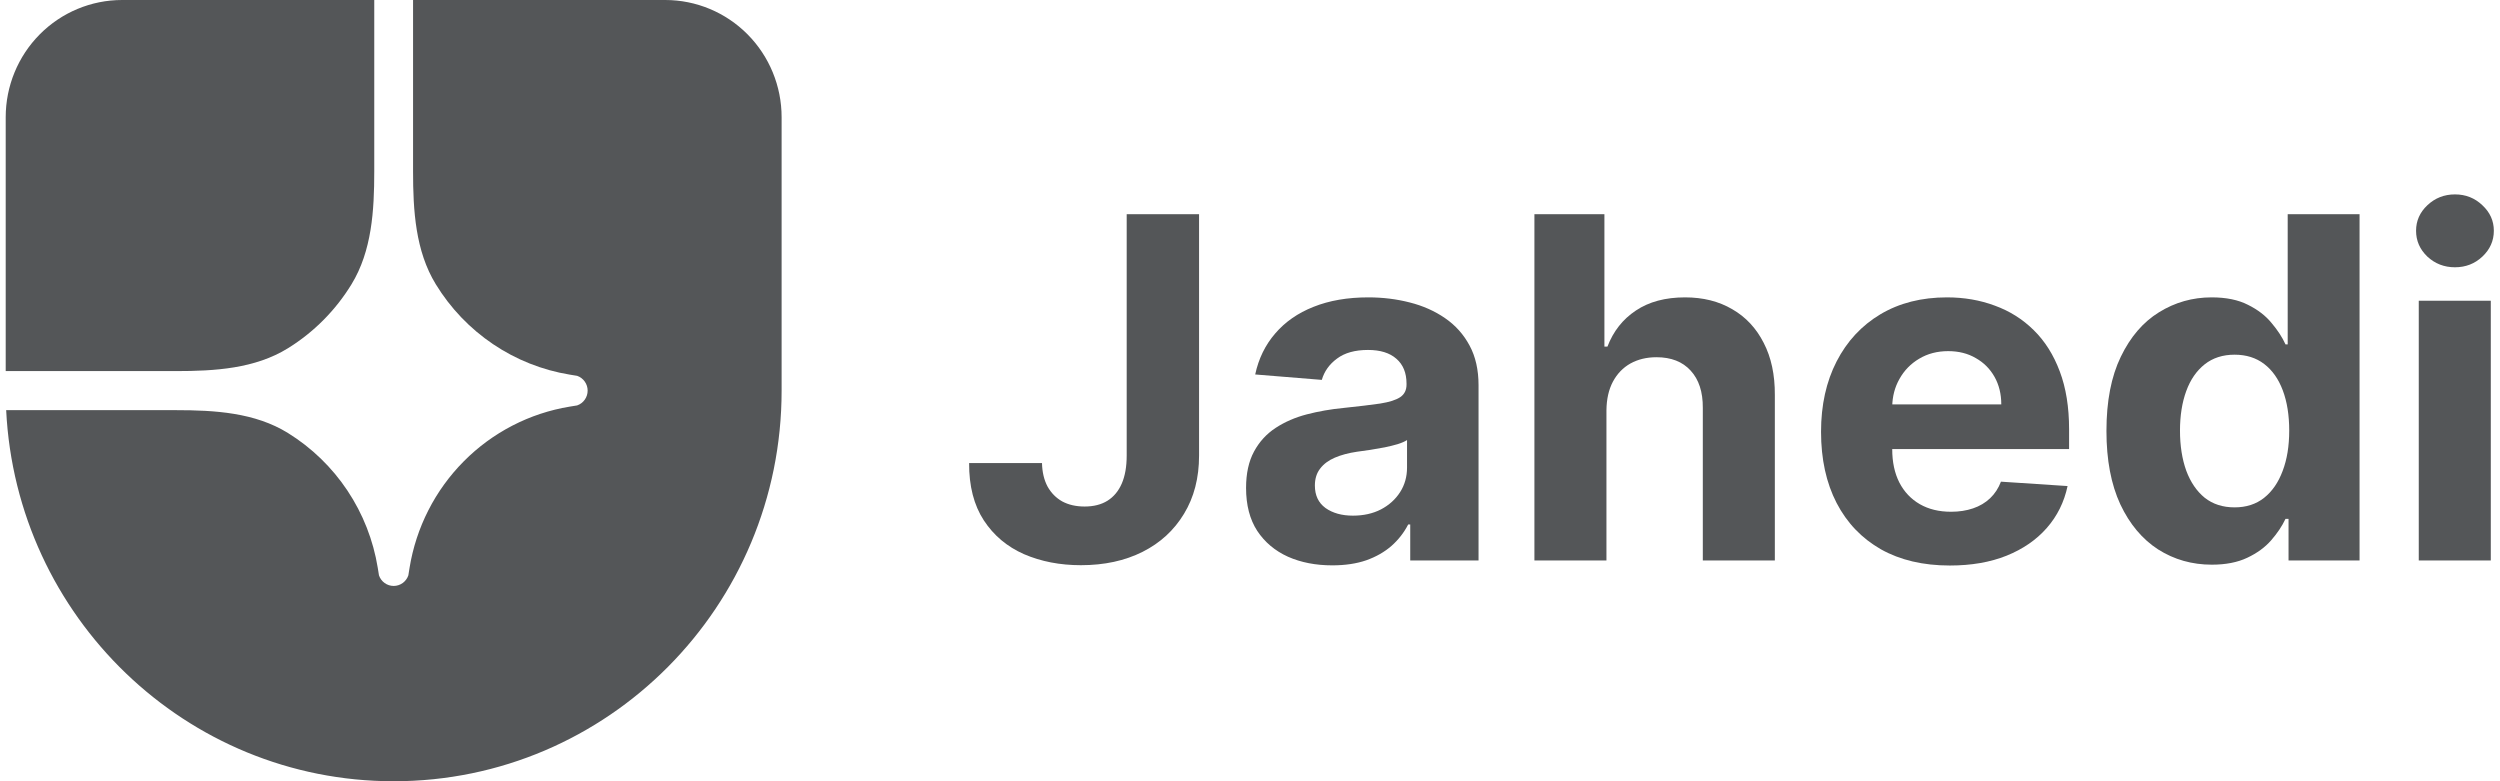
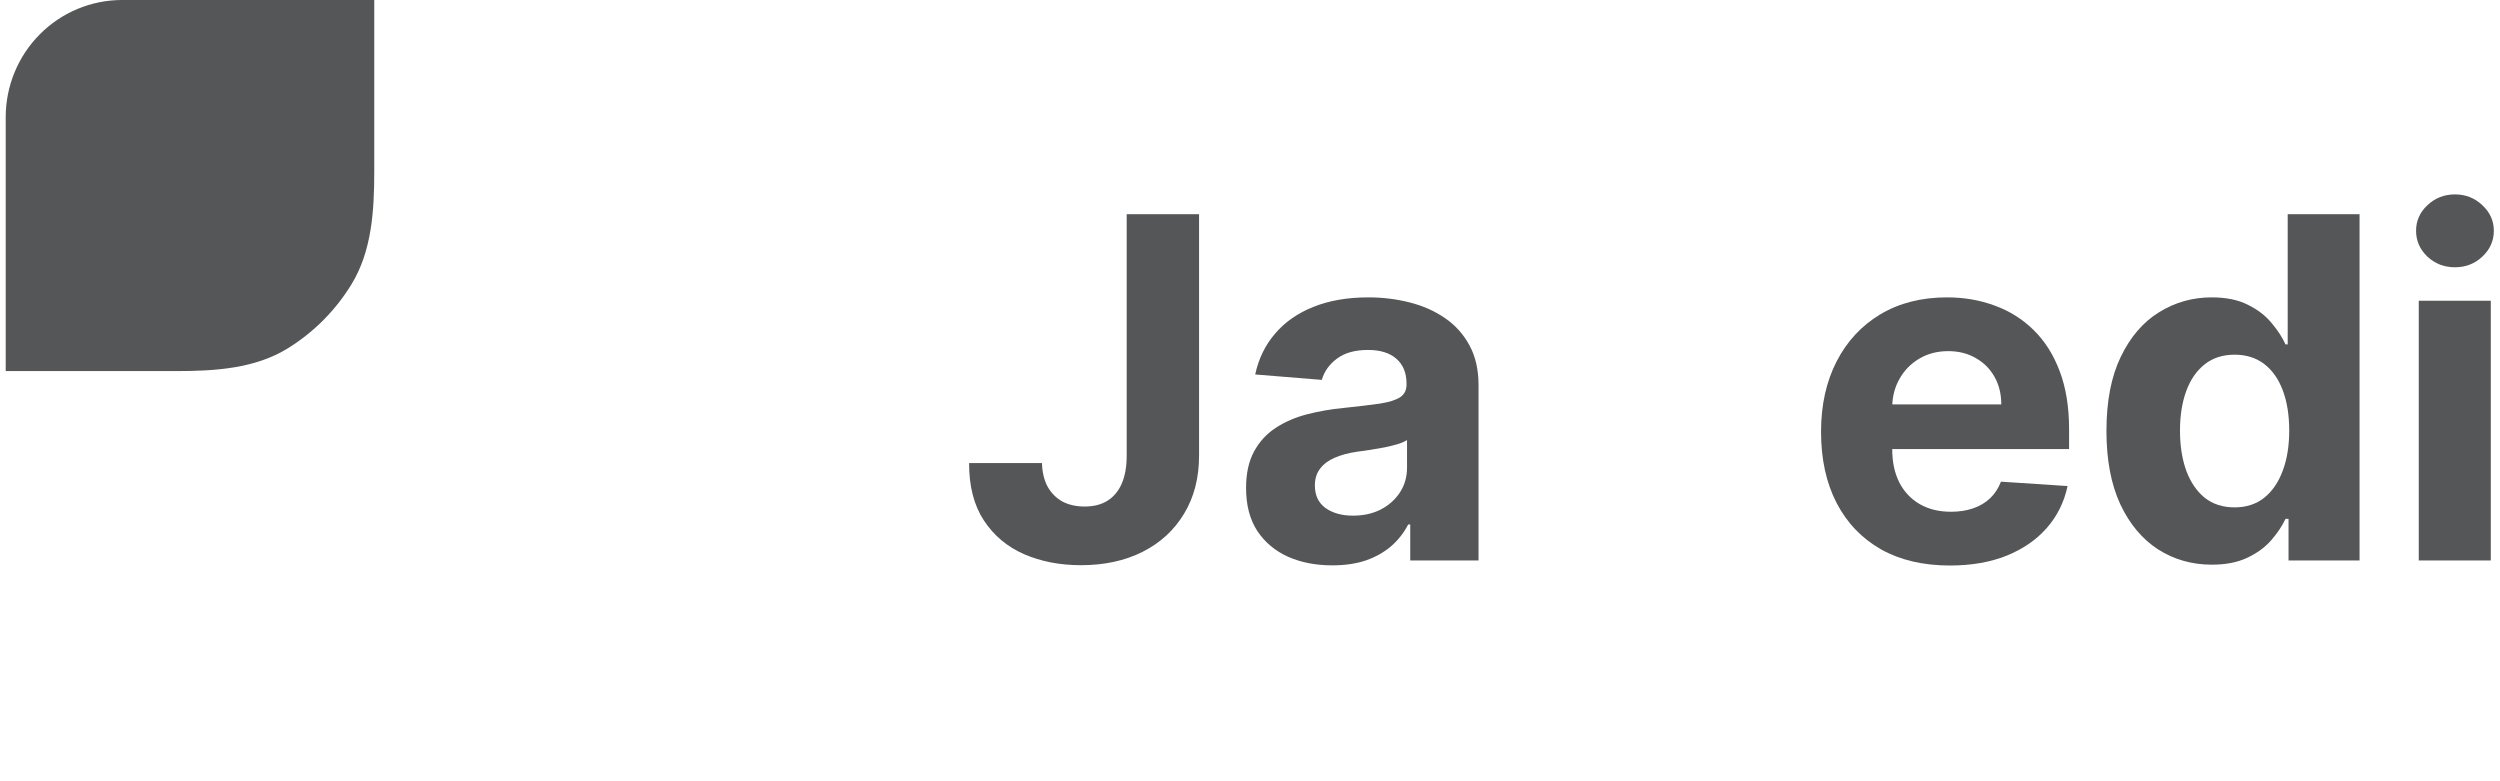
<svg xmlns="http://www.w3.org/2000/svg" width="192" height="60" viewBox="0 0 192 60" fill="none">
-   <path d="M30.233 60C46.689 60 60.028 46.569 60.028 30V9C60.028 6.613 59.086 4.324 57.41 2.636C55.733 0.948 53.46 0 51.089 0H31.723V13.161C31.723 16.164 31.904 19.275 33.469 21.831C34.589 23.663 36.087 25.231 37.861 26.428C39.636 27.626 41.645 28.425 43.754 28.771L44.324 28.864C44.56 28.945 44.764 29.098 44.908 29.302C45.053 29.506 45.131 29.75 45.131 30C45.131 30.25 45.053 30.494 44.908 30.698C44.764 30.902 44.56 31.055 44.324 31.136L43.754 31.229C40.673 31.735 37.829 33.203 35.622 35.426C33.414 37.648 31.956 40.512 31.453 43.614L31.361 44.188C31.28 44.425 31.128 44.631 30.926 44.776C30.724 44.922 30.482 45 30.233 45C29.985 45 29.742 44.922 29.54 44.776C29.338 44.631 29.186 44.425 29.105 44.188L29.013 43.614C28.669 41.491 27.875 39.468 26.686 37.681C25.496 35.894 23.939 34.386 22.12 33.258C19.581 31.683 16.492 31.5 13.509 31.5H0.474C1.253 47.371 14.278 60 30.233 60Z" fill="#545658" />
  <path d="M0.438 28.5H13.509C16.492 28.5 19.581 28.317 22.12 26.742C24.104 25.511 25.775 23.829 26.997 21.831C28.561 19.275 28.743 16.164 28.743 13.161V0H9.377C7.006 0 4.733 0.948 3.056 2.636C1.38 4.324 0.438 6.613 0.438 9V28.5Z" fill="#545658" />
  <path d="M185.761 43.043V23.098H191.293V43.043H185.761ZM188.54 20.527C187.718 20.527 187.012 20.254 186.424 19.709C185.844 19.155 185.554 18.492 185.554 17.722C185.554 16.96 185.844 16.307 186.424 15.761C187.012 15.207 187.718 14.93 188.54 14.93C189.363 14.93 190.064 15.207 190.644 15.761C191.233 16.307 191.527 16.96 191.527 17.722C191.527 18.492 191.233 19.155 190.644 19.709C190.064 20.254 189.363 20.527 188.54 20.527Z" fill="#545658" />
  <path d="M169.865 43.367C168.35 43.367 166.978 42.978 165.748 42.199C164.528 41.411 163.558 40.255 162.84 38.732C162.13 37.2 161.775 35.321 161.775 33.096C161.775 30.811 162.143 28.911 162.879 27.396C163.614 25.872 164.593 24.734 165.813 23.981C167.043 23.219 168.389 22.838 169.852 22.838C170.968 22.838 171.899 23.029 172.643 23.41C173.397 23.782 174.003 24.249 174.461 24.812C174.929 25.366 175.284 25.911 175.526 26.448H175.695V16.45H181.214V43.043H175.76V39.849H175.526C175.266 40.403 174.899 40.952 174.422 41.498C173.955 42.034 173.345 42.48 172.591 42.835C171.847 43.19 170.938 43.367 169.865 43.367ZM171.618 38.966C172.509 38.966 173.262 38.723 173.877 38.238C174.5 37.745 174.976 37.057 175.305 36.174C175.643 35.291 175.812 34.256 175.812 33.07C175.812 31.884 175.647 30.854 175.318 29.98C174.989 29.106 174.513 28.43 173.89 27.954C173.267 27.478 172.509 27.24 171.618 27.24C170.709 27.24 169.943 27.487 169.319 27.98C168.696 28.474 168.224 29.157 167.904 30.032C167.584 30.906 167.423 31.919 167.423 33.07C167.423 34.23 167.584 35.256 167.904 36.148C168.233 37.031 168.705 37.723 169.319 38.225C169.943 38.719 170.709 38.966 171.618 38.966Z" fill="#545658" />
  <path d="M149.751 43.432C147.699 43.432 145.933 43.017 144.453 42.186C142.982 41.346 141.847 40.16 141.051 38.628C140.255 37.087 139.856 35.265 139.856 33.161C139.856 31.11 140.255 29.309 141.051 27.759C141.847 26.21 142.969 25.002 144.414 24.137C145.869 23.271 147.574 22.838 149.53 22.838C150.846 22.838 152.071 23.05 153.205 23.474C154.348 23.89 155.343 24.517 156.192 25.357C157.049 26.197 157.715 27.253 158.191 28.526C158.668 29.789 158.906 31.27 158.906 32.966V34.486H142.064V31.058H153.699C153.699 30.261 153.525 29.556 153.179 28.941C152.833 28.326 152.352 27.846 151.738 27.5C151.132 27.145 150.426 26.967 149.621 26.967C148.782 26.967 148.037 27.162 147.388 27.552C146.747 27.933 146.245 28.448 145.882 29.097C145.518 29.737 145.332 30.452 145.323 31.239V34.499C145.323 35.486 145.505 36.338 145.869 37.057C146.241 37.775 146.765 38.329 147.44 38.719C148.115 39.108 148.916 39.303 149.842 39.303C150.457 39.303 151.019 39.217 151.53 39.043C152.041 38.87 152.478 38.611 152.842 38.264C153.205 37.918 153.482 37.494 153.673 36.992L158.789 37.329C158.529 38.559 157.997 39.632 157.192 40.55C156.395 41.459 155.365 42.169 154.101 42.679C152.846 43.181 151.396 43.432 149.751 43.432Z" fill="#545658" />
-   <path d="M123.375 31.512V43.043H117.843V16.45H123.219V26.617H123.453C123.903 25.439 124.63 24.517 125.634 23.851C126.638 23.176 127.898 22.838 129.413 22.838C130.798 22.838 132.006 23.141 133.036 23.747C134.075 24.344 134.88 25.206 135.451 26.331C136.031 27.448 136.317 28.785 136.308 30.343V43.043H130.776V31.33C130.785 30.101 130.473 29.145 129.841 28.461C129.218 27.777 128.344 27.435 127.218 27.435C126.465 27.435 125.799 27.595 125.219 27.915C124.647 28.236 124.197 28.703 123.868 29.318C123.548 29.924 123.384 30.655 123.375 31.512Z" fill="#545658" />
  <path d="M102.32 43.419C101.048 43.419 99.914 43.199 98.918 42.757C97.922 42.307 97.135 41.645 96.555 40.77C95.983 39.887 95.698 38.788 95.698 37.472C95.698 36.364 95.901 35.434 96.308 34.68C96.715 33.927 97.269 33.321 97.97 32.862C98.671 32.404 99.468 32.057 100.359 31.824C101.26 31.59 102.203 31.425 103.19 31.33C104.35 31.209 105.285 31.096 105.995 30.993C106.705 30.88 107.22 30.716 107.54 30.499C107.86 30.283 108.021 29.962 108.021 29.538V29.46C108.021 28.638 107.761 28.002 107.241 27.552C106.731 27.101 106.004 26.876 105.06 26.876C104.064 26.876 103.272 27.097 102.684 27.539C102.095 27.971 101.706 28.517 101.515 29.175L96.399 28.759C96.659 27.547 97.169 26.5 97.931 25.617C98.693 24.725 99.675 24.041 100.879 23.565C102.091 23.08 103.493 22.838 105.086 22.838C106.194 22.838 107.254 22.968 108.267 23.228C109.289 23.487 110.193 23.89 110.981 24.435C111.778 24.981 112.405 25.682 112.864 26.539C113.323 27.387 113.552 28.404 113.552 29.59V43.043H108.306V40.277H108.15C107.83 40.9 107.402 41.45 106.865 41.926C106.328 42.394 105.683 42.761 104.93 43.03C104.177 43.289 103.307 43.419 102.32 43.419ZM103.904 39.602C104.718 39.602 105.437 39.442 106.06 39.121C106.683 38.792 107.172 38.351 107.527 37.797C107.882 37.243 108.06 36.615 108.06 35.914V33.797C107.886 33.91 107.648 34.014 107.345 34.109C107.051 34.196 106.718 34.278 106.346 34.356C105.973 34.425 105.601 34.49 105.229 34.551C104.857 34.602 104.519 34.65 104.216 34.693C103.567 34.789 103 34.94 102.515 35.148C102.03 35.356 101.654 35.637 101.385 35.992C101.117 36.338 100.983 36.771 100.983 37.29C100.983 38.044 101.255 38.619 101.801 39.017C102.355 39.407 103.056 39.602 103.904 39.602Z" fill="#545658" />
  <path d="M86.53 16.45H92.088V34.992C92.088 36.706 91.702 38.195 90.932 39.459C90.17 40.723 89.11 41.697 87.751 42.381C86.391 43.065 84.812 43.407 83.011 43.407C81.409 43.407 79.955 43.125 78.648 42.562C77.35 41.991 76.319 41.126 75.558 39.965C74.796 38.797 74.419 37.33 74.428 35.563H80.025C80.042 36.265 80.185 36.866 80.453 37.368C80.73 37.862 81.106 38.243 81.583 38.511C82.067 38.771 82.639 38.901 83.297 38.901C83.989 38.901 84.574 38.754 85.05 38.459C85.534 38.156 85.902 37.715 86.153 37.135C86.404 36.555 86.53 35.84 86.53 34.992V16.45Z" fill="#545658" />
</svg>